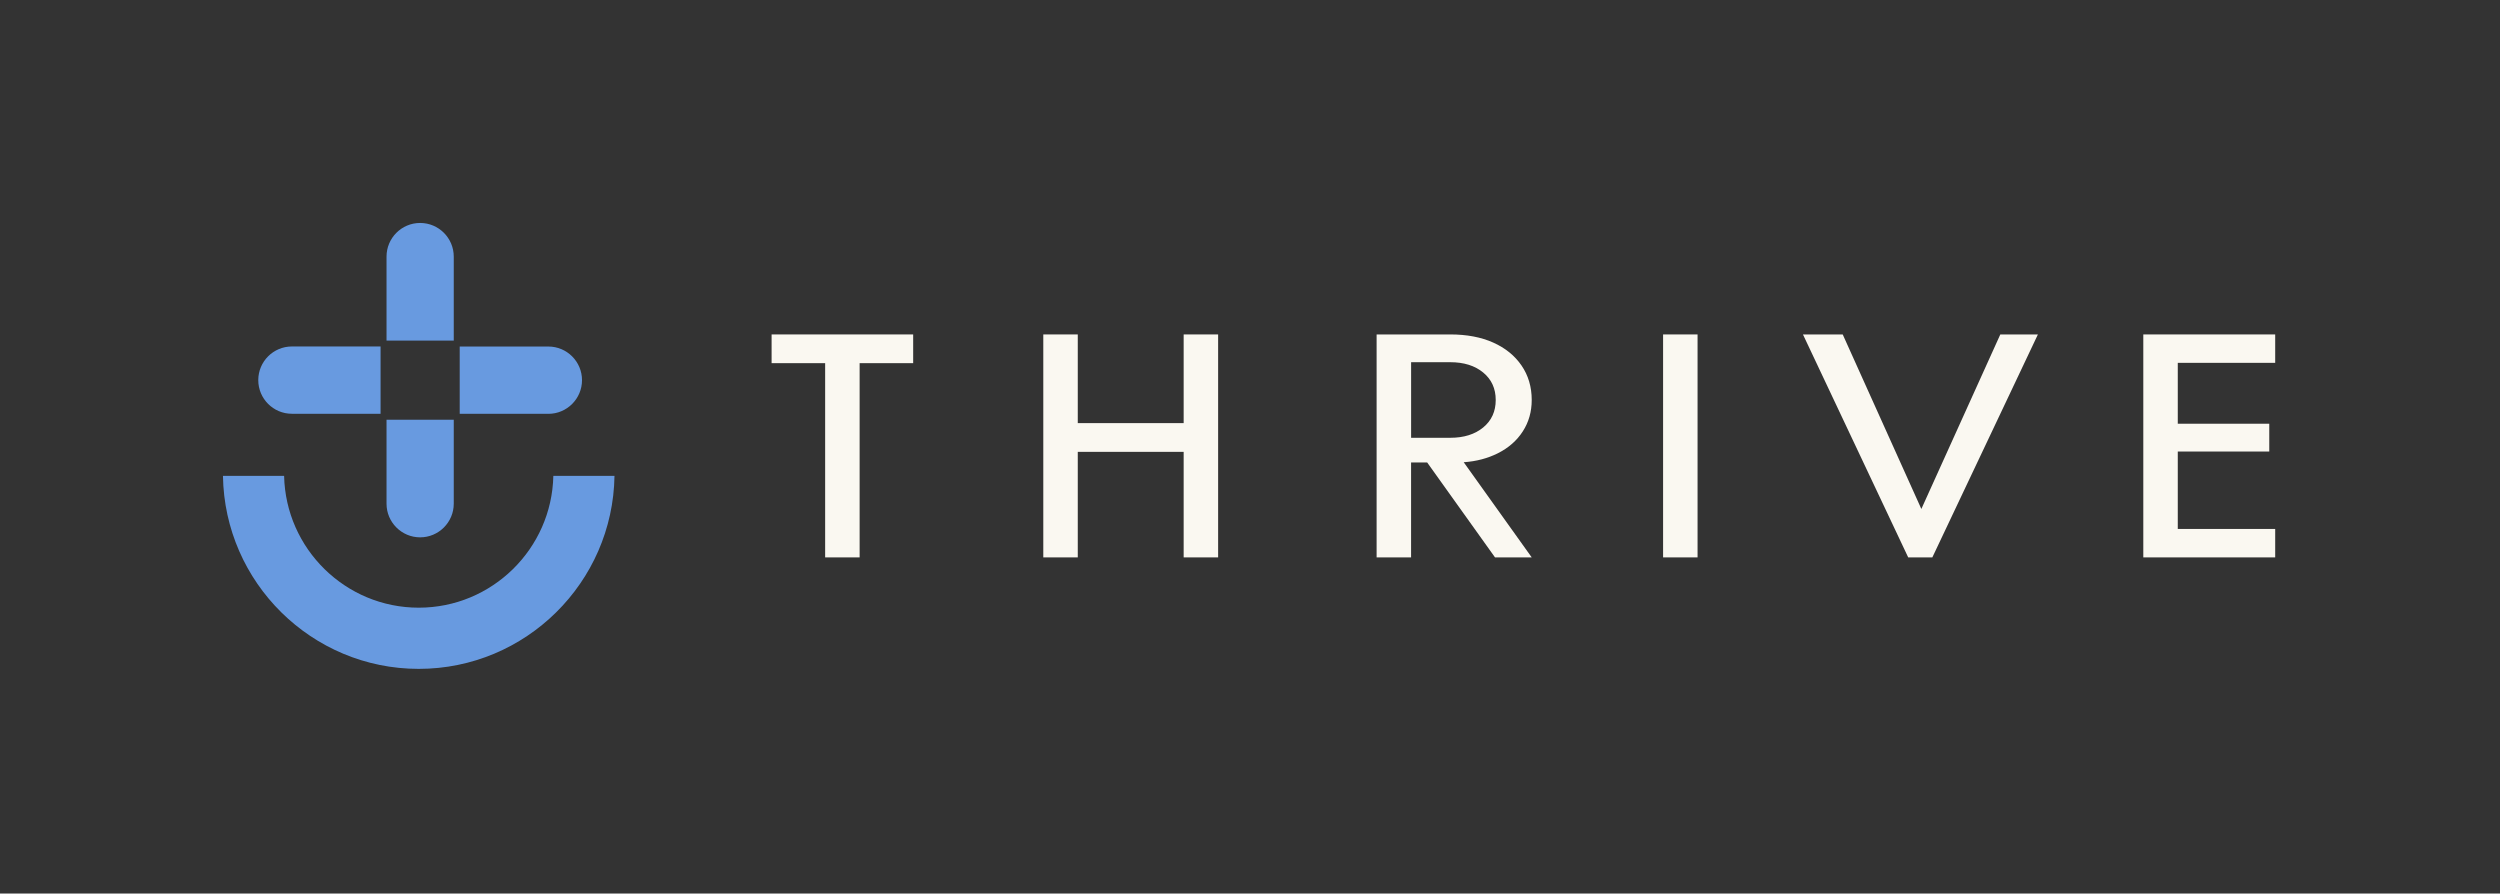
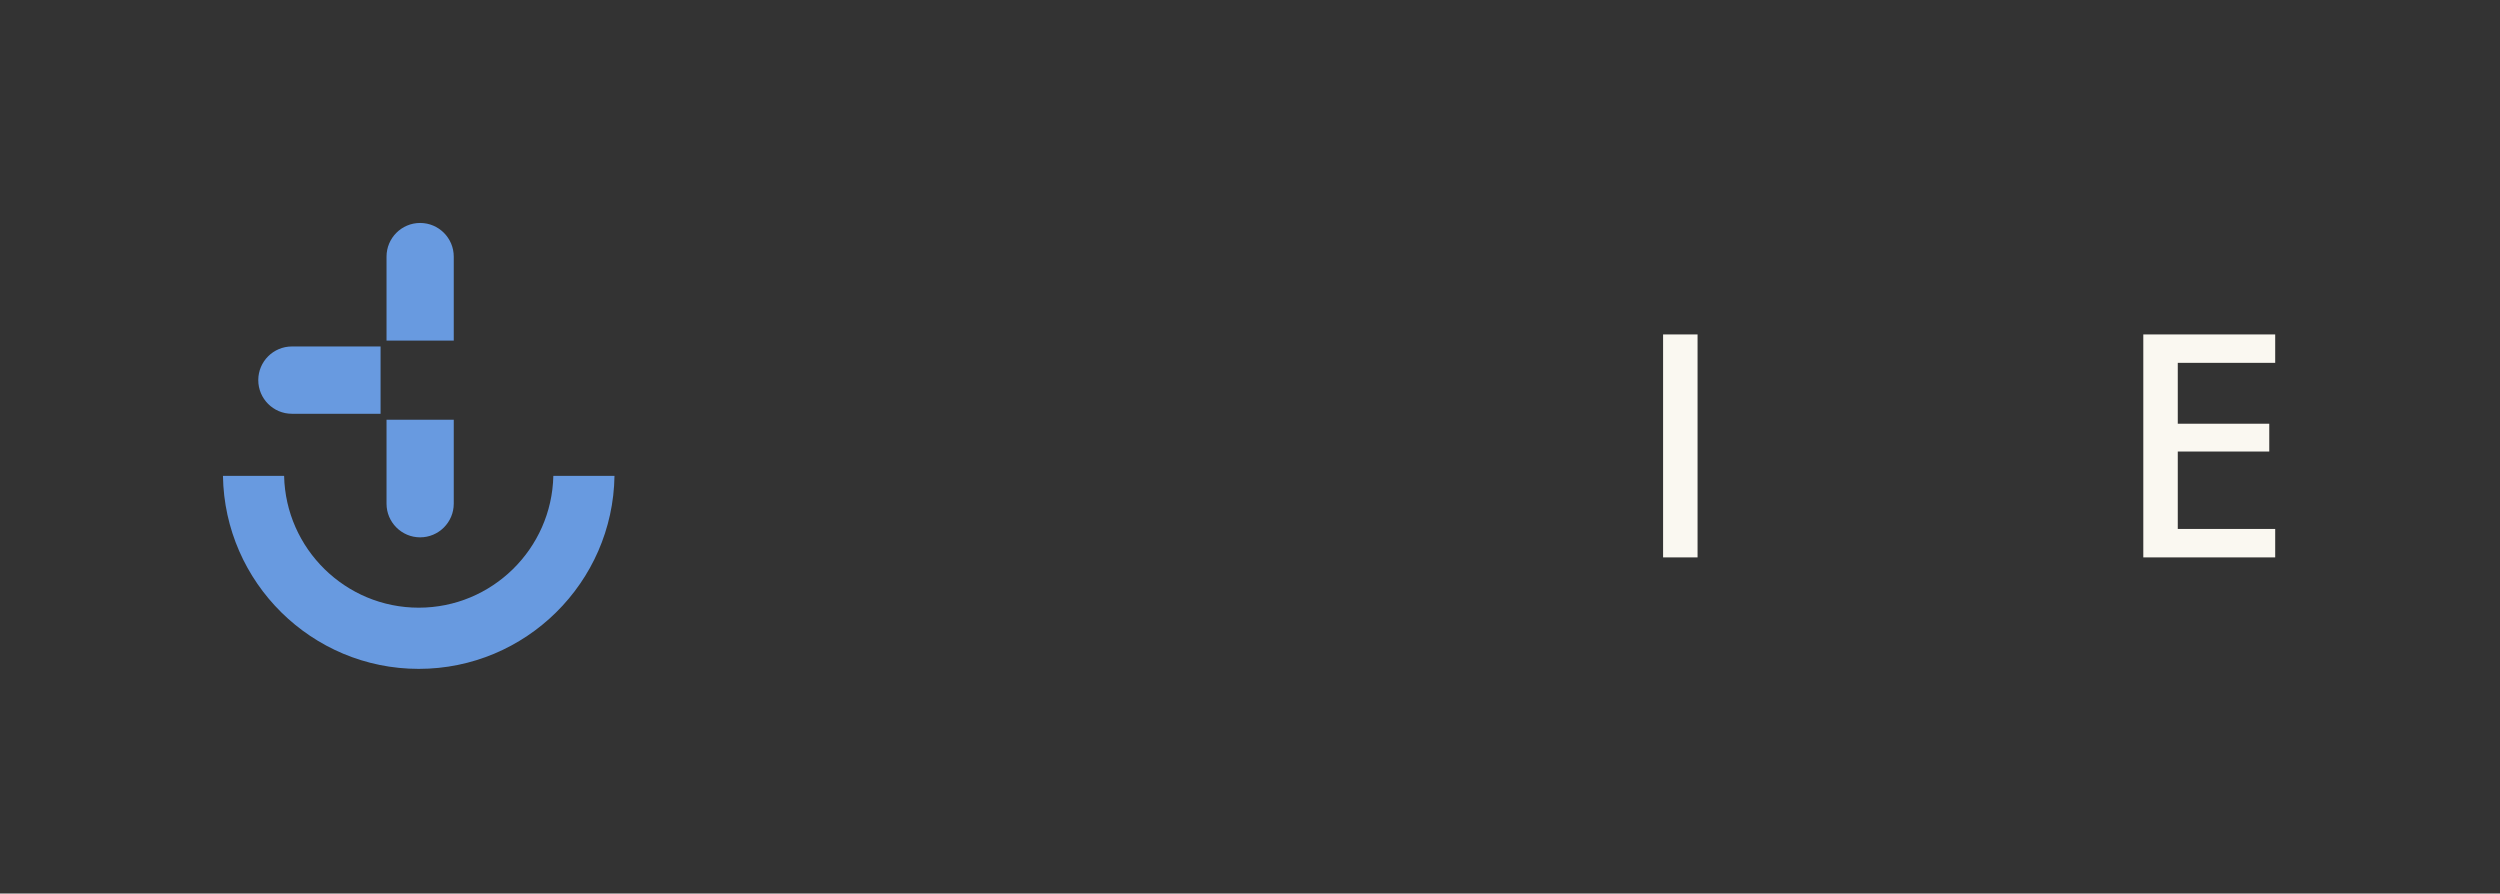
<svg xmlns="http://www.w3.org/2000/svg" width="1273" height="455" viewBox="0 0 1273 455" fill="none">
  <rect x="0" y="0" width="1273" height="455" fill="#333333" stroke="none" />
  <g clip-path="url(#clip0_107_510)">
    <path d="M312.9 242.32C312.081 296.638 267.677 340.59 213.222 340.59C158.768 340.59 114.349 296.638 113.53 242.32H144.669C145.487 279.458 175.914 309.432 213.222 309.432C250.531 309.432 280.957 279.458 281.761 242.32H312.9Z" fill="#689AE0" />
    <path d="M231.051 130.665V173.418H196.819V130.665C196.819 121.21 204.49 113.53 213.935 113.53C223.38 113.53 231.051 121.21 231.051 130.665Z" fill="#689AE0" />
    <path d="M193.787 176.423V210.692H148.625C139.181 210.692 131.51 203.013 131.51 193.557C131.51 184.102 139.181 176.423 148.625 176.423H193.787Z" fill="#689AE0" />
    <path d="M231.051 213.728V256.481C231.051 265.936 223.365 273.615 213.935 273.615C204.505 273.615 196.819 265.936 196.819 256.481V213.728H231.051Z" fill="#689AE0" />
-     <path d="M296.36 193.588C296.36 203.028 288.674 210.722 279.244 210.722H234.083V176.453H279.244C288.674 176.453 296.36 184.133 296.36 193.588Z" fill="#689AE0" />
  </g>
-   <path d="M392.9 184.921H420.167V283.825H437.719V184.921H464.987V170.295H392.9V184.921Z" fill="#FAF8F1" />
-   <path d="M602.719 215.454H548.798V170.295H531.247V283.825H548.798V230.081H602.719V283.825H620.27V170.295H602.719V215.454Z" fill="#FAF8F1" />
  <path d="M864.396 170.295H846.845V283.825H864.396V170.295Z" fill="#FAF8F1" />
-   <path d="M978.353 259.171L938.311 170.295H918.063L971.658 283.825H983.944L1037.7 170.295H1018.56L978.353 259.171Z" fill="#FAF8F1" />
  <path d="M1158.53 184.759V170.295H1091.37V283.825H1158.53V269.343H1108.92V229.918H1155.51V215.761H1108.92V184.759H1158.53Z" fill="#FAF8F1" />
-   <path d="M745.337 235.365C751.887 234.932 757.623 233.327 762.562 230.874C768.099 228.115 772.369 224.382 775.409 219.657C778.449 214.949 779.951 209.611 779.951 203.678C779.951 197.005 778.214 191.143 774.758 186.112C771.302 181.08 766.489 177.184 760.319 174.425C754.149 171.666 746.857 170.295 738.461 170.295H700.97V283.825H718.521V235.491H726.718L761.26 283.825H779.951L745.463 235.563L745.337 235.383V235.365ZM718.539 222.921V184.434H738.479C745.391 184.434 750.982 186.184 755.234 189.682C759.486 193.181 761.621 197.852 761.621 203.678C761.621 209.503 759.486 214.174 755.234 217.673C750.982 221.171 745.391 222.921 738.479 222.921H718.539Z" fill="#FAF8F1" />
  <defs>
    <clipPath id="clip0_107_510">
      <rect width="199.37" height="227.06" fill="white" transform="translate(113.53 113.53)" />
    </clipPath>
  </defs>
</svg>